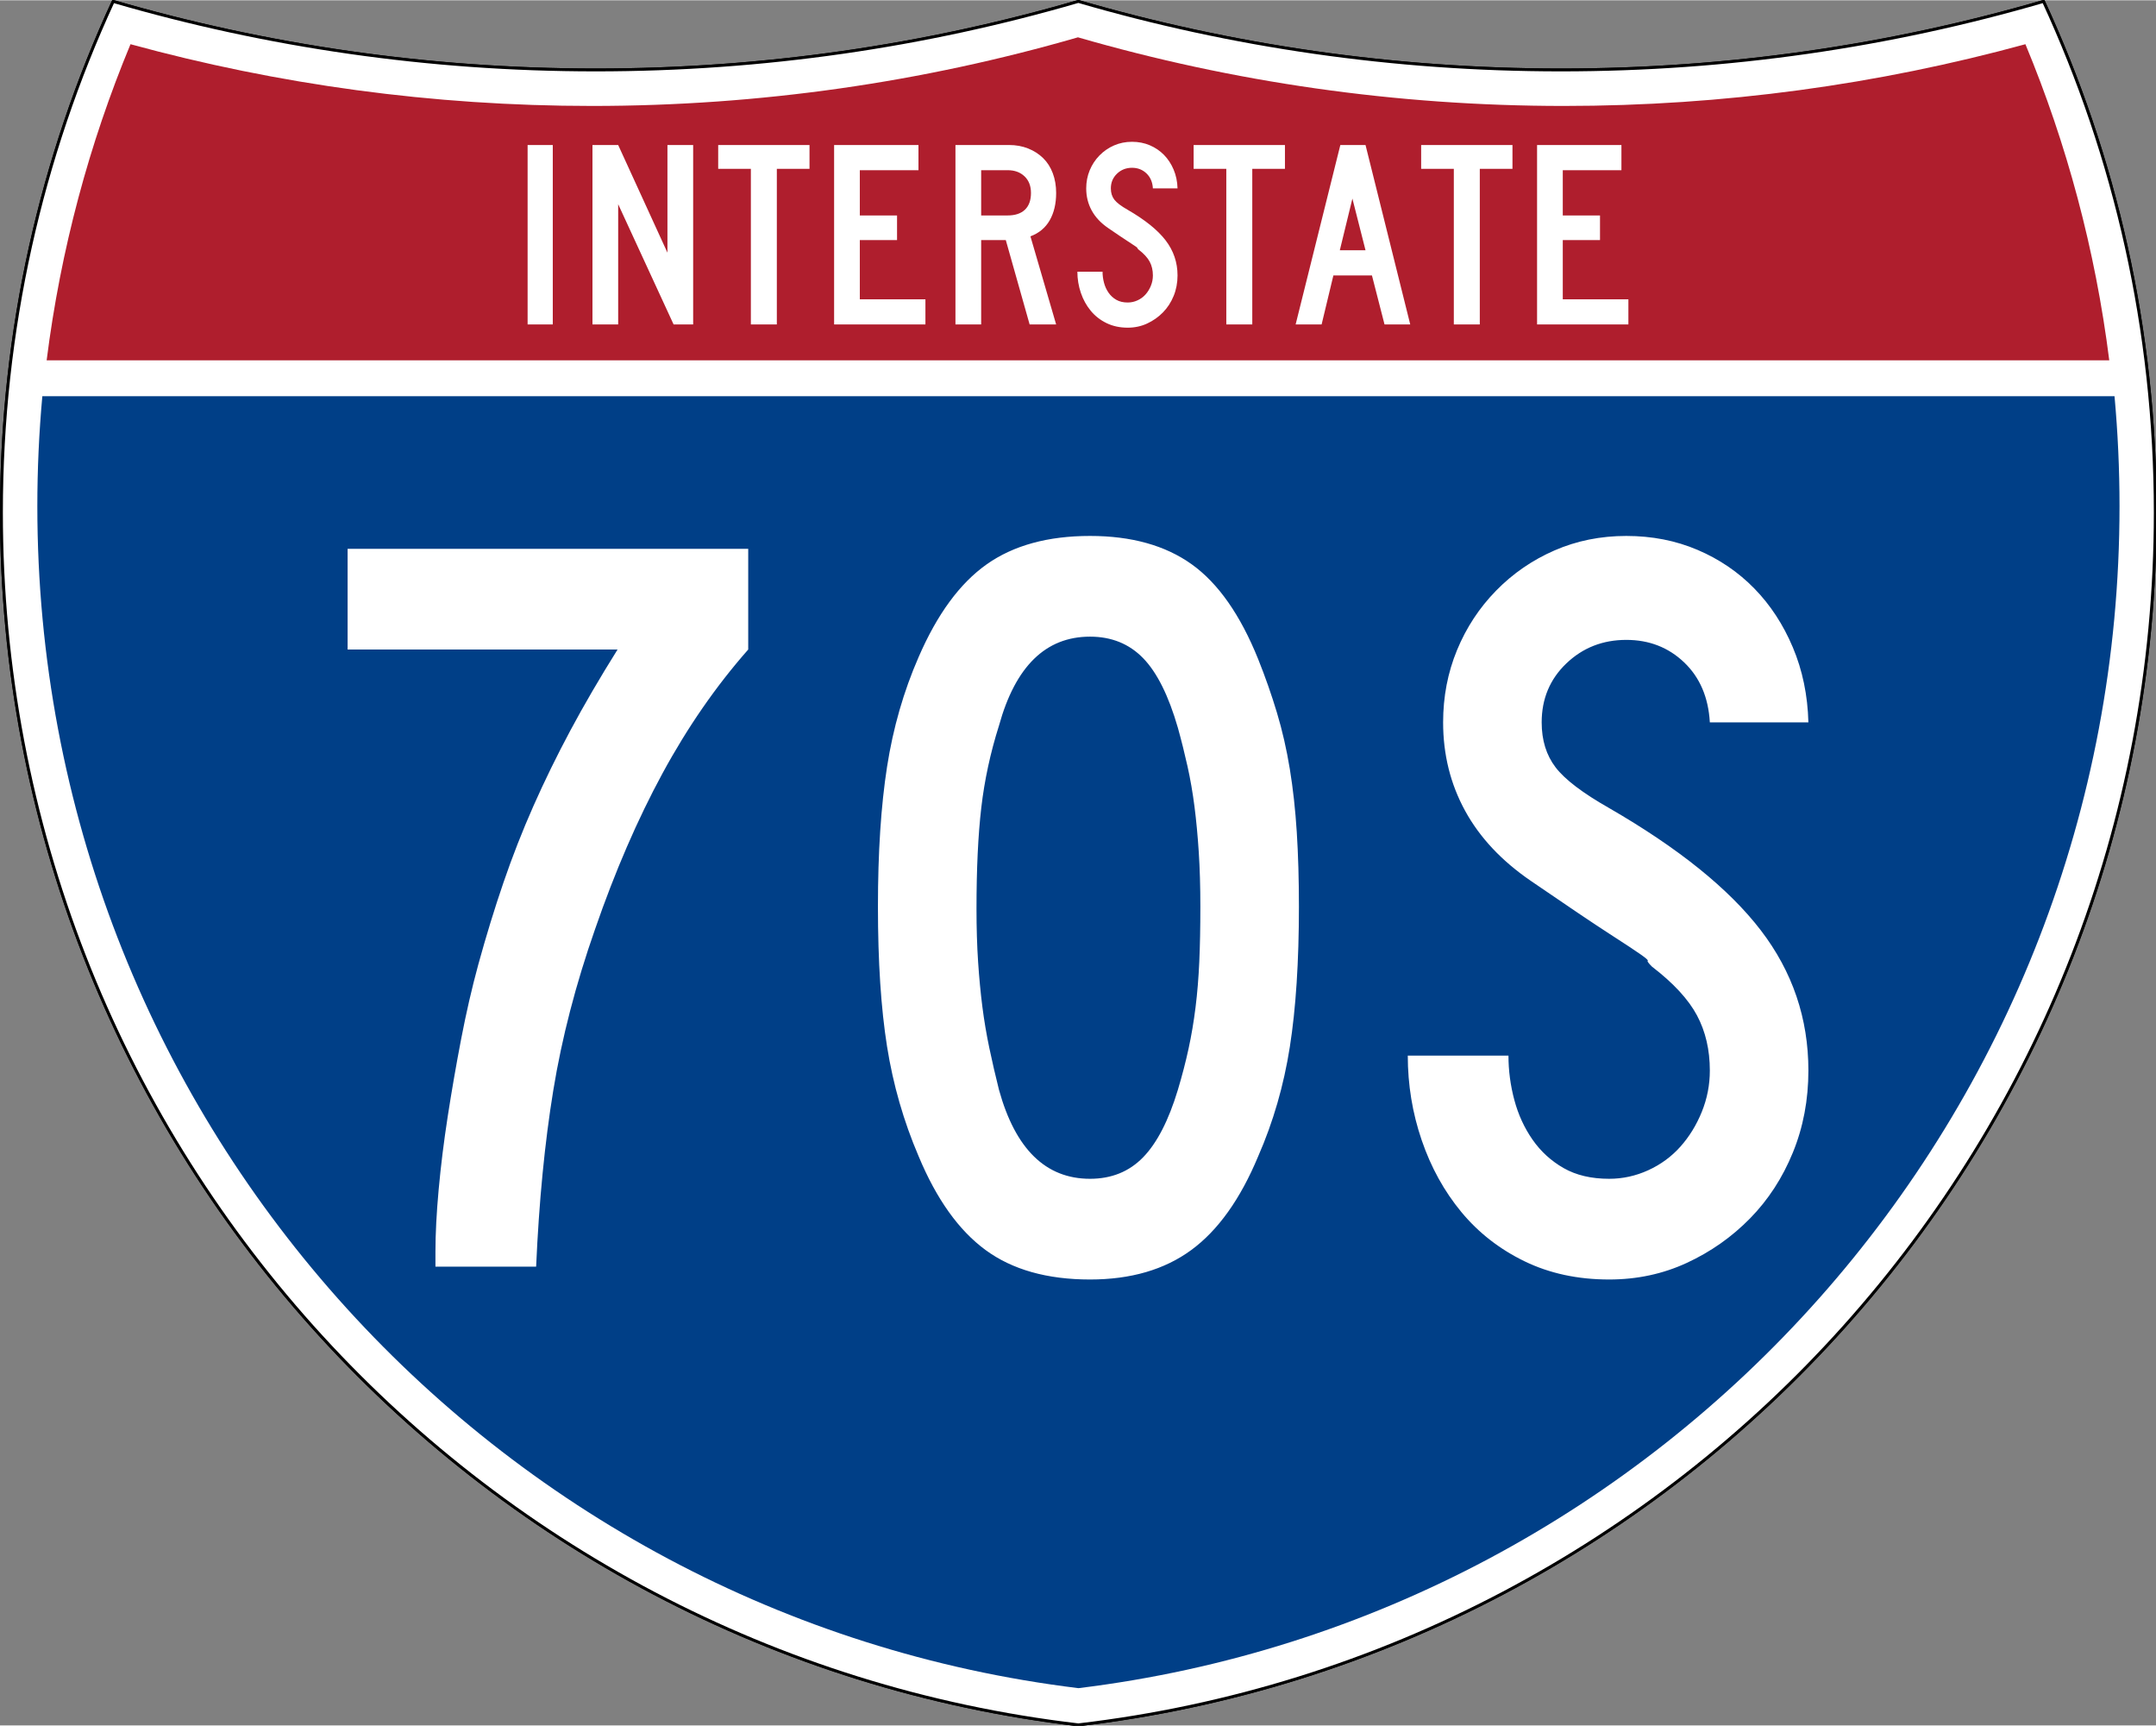
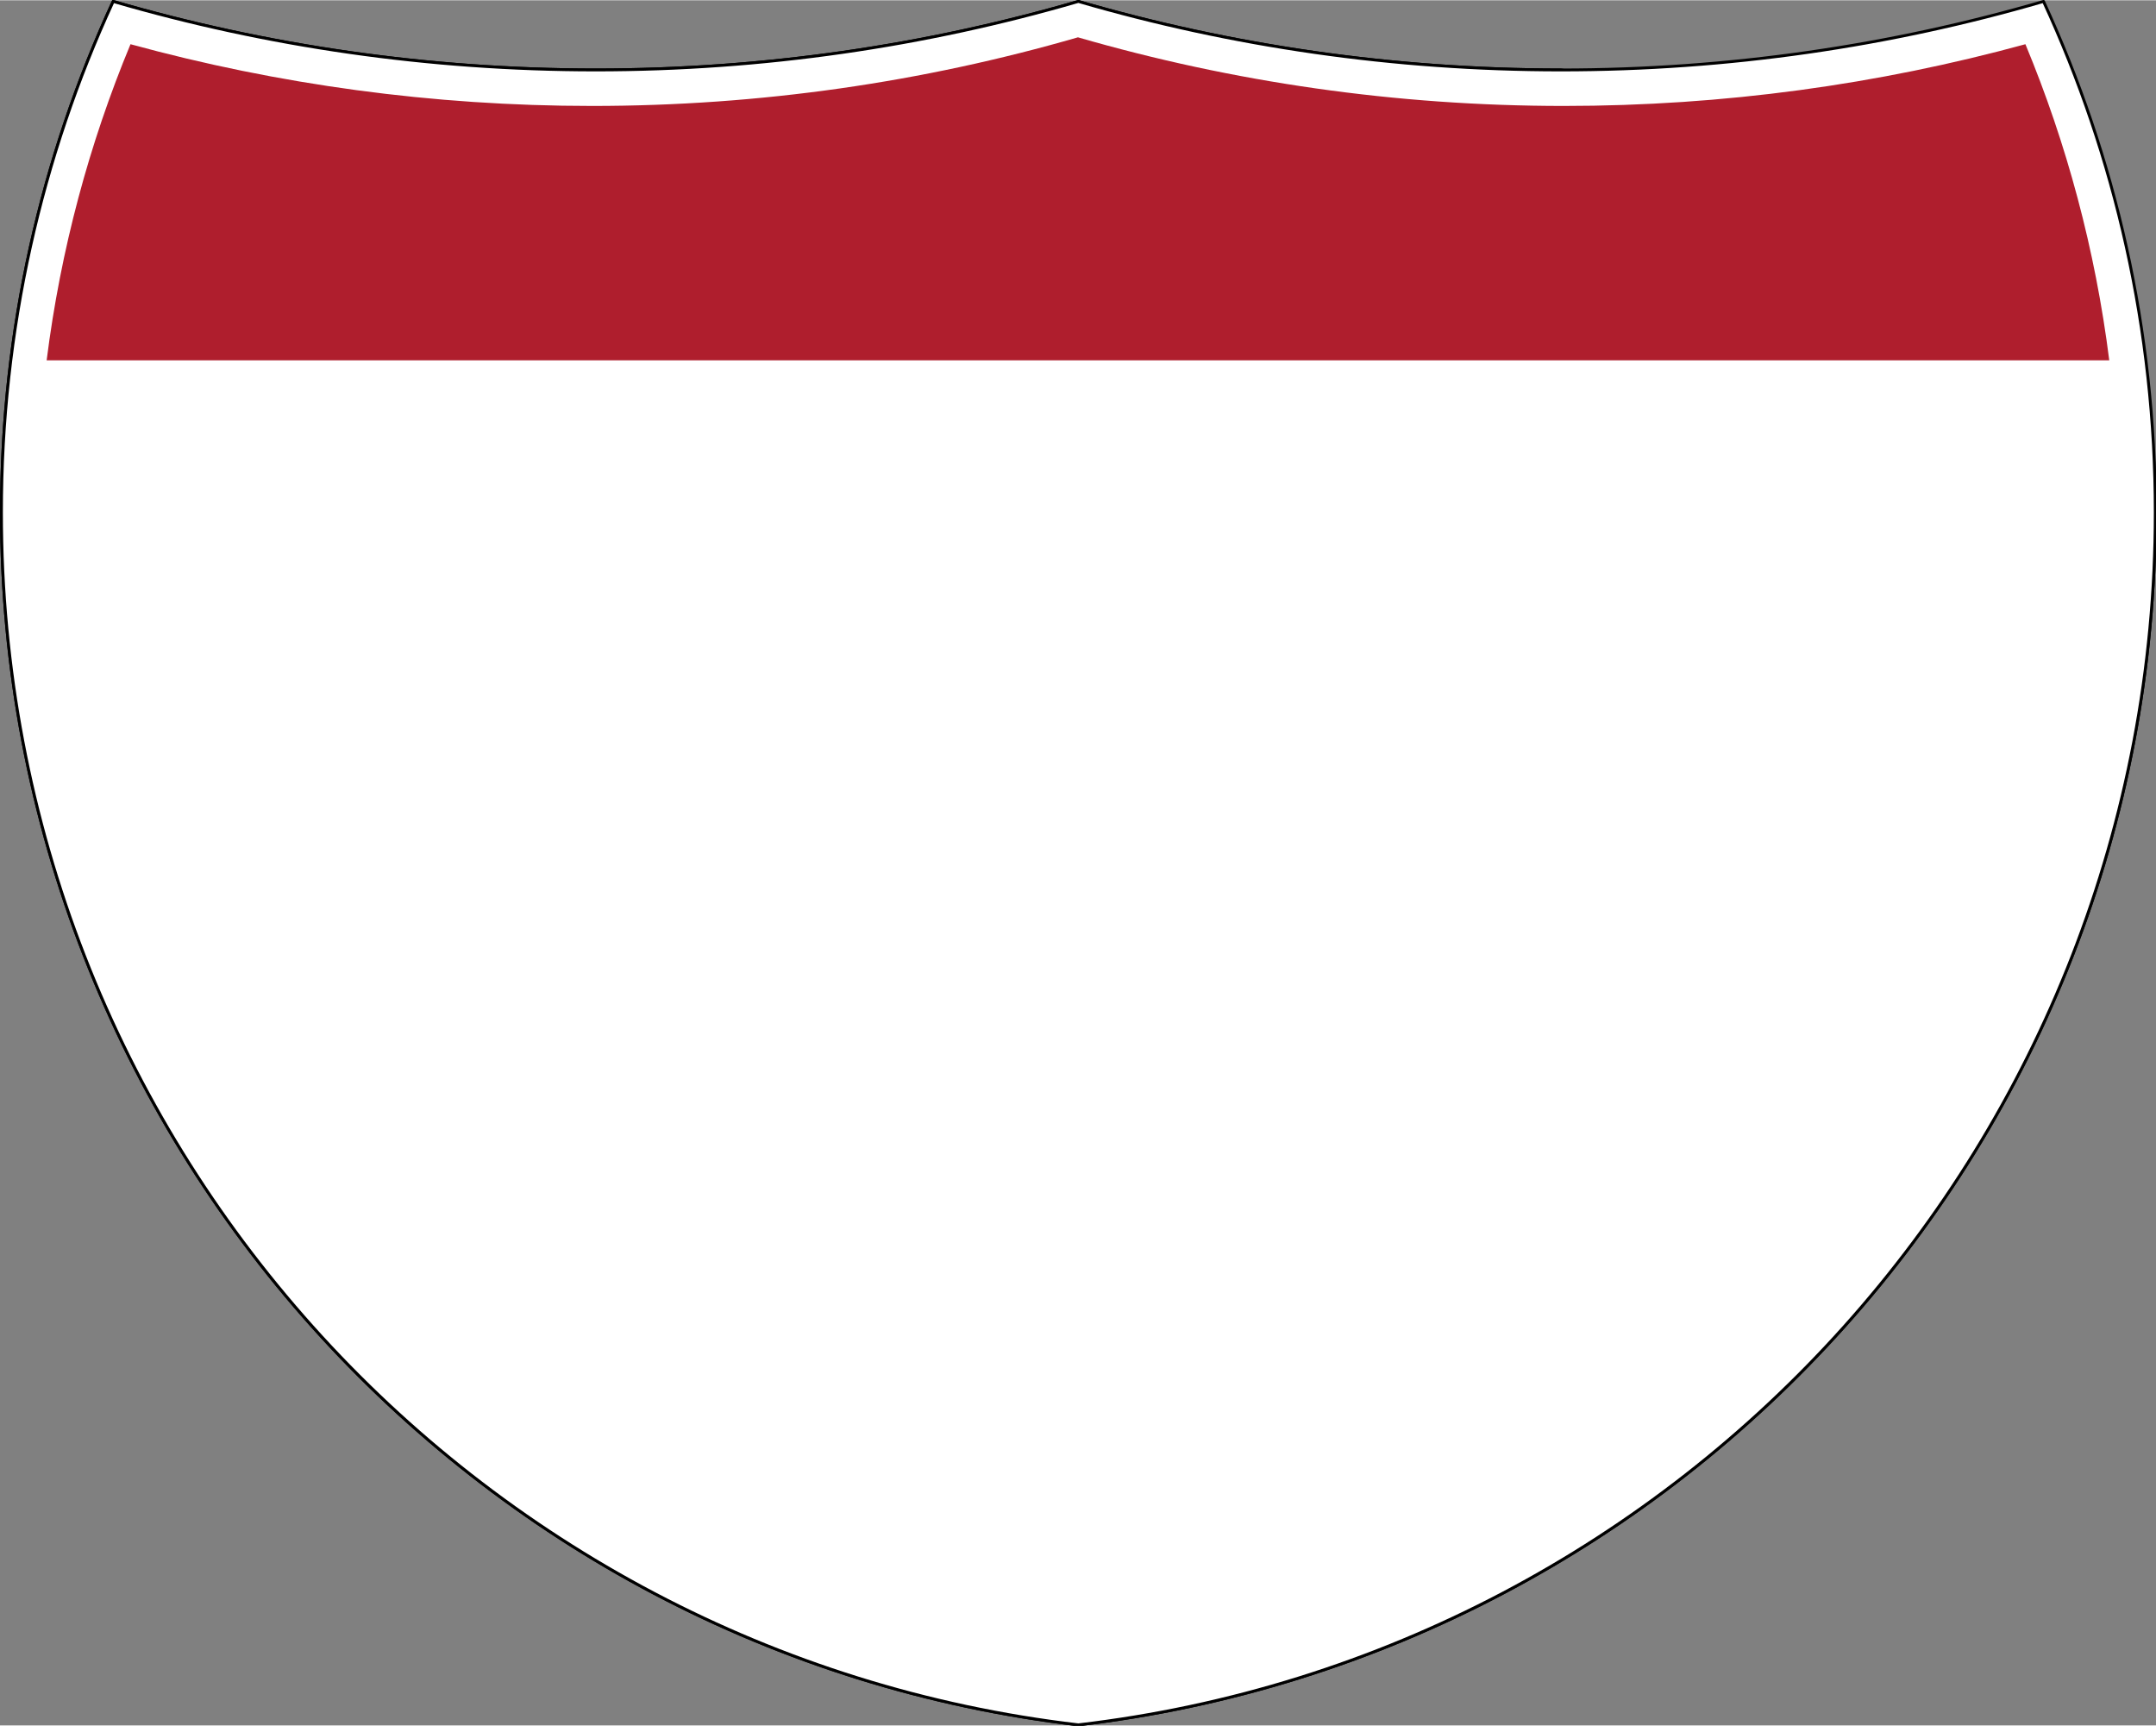
<svg xmlns="http://www.w3.org/2000/svg" xmlns:ns1="http://sodipodi.sourceforge.net/DTD/sodipodi-0.dtd" xmlns:ns2="http://www.inkscape.org/namespaces/inkscape" version="1.0" width="751" height="601" viewBox="0 0 750 599.999" id="Layer_1" xml:space="preserve" ns1:version="0.32" ns2:version="0.45" ns1:docname="I-70N.svg" ns1:docbase="C:\Documents and Settings\ltljltlj\Desktop\Signs\Interstate Shields" ns2:output_extension="org.inkscape.output.svg.inkscape" ns1:modified="true">
  <rect x="0" y="0" width="750" height="599.999" fill="#808080" stroke="none" />
  <ns1:namedview ns2:window-height="968" ns2:window-width="1280" ns2:pageshadow="2" ns2:pageopacity="0.0" guidetolerance="10.0" gridtolerance="10.0" objecttolerance="10.0" borderopacity="1.0" bordercolor="#666666" pagecolor="#ffffff" id="base" width="751px" height="601px" ns2:zoom="1.2866667" ns2:cx="375" ns2:cy="299.99952" ns2:window-x="-4" ns2:window-y="-4" ns2:current-layer="Layer_1" />
  <defs id="defs62">
	
	
	
	
</defs>
  <g transform="matrix(0.999,0,0,0.999,0.499,0.399)" id="g5" style="fill:#ffffff;fill-opacity:1;stroke:#000000;stroke-width:1;stroke-miterlimit:4;stroke-dasharray:none;stroke-opacity:1">
-     <path id="path7" style="fill:#ffffff;fill-opacity:1;stroke:#000000;stroke-width:1;stroke-miterlimit:4;stroke-dasharray:none;stroke-opacity:1" d="M 38.915,0 C 92.236,15.525 148.625,23.85 206.958,23.85 C 265.291,23.85 321.679,15.525 375,0 C 428.32,15.525 484.709,23.85 543.042,23.85 C 601.375,23.85 657.764,15.525 711.084,0 C 736.064,54.121 750,114.388 750,177.909 C 750,395.718 586.16,575.254 375,599.999 C 163.839,575.254 0,395.718 0,177.909 C 0,114.388 13.935,54.121 38.915,0 z " />
+     <path id="path7" style="fill:#ffffff;fill-opacity:1;stroke:#000000;stroke-width:1;stroke-miterlimit:4;stroke-dasharray:none;stroke-opacity:1" d="M 38.915,0 C 92.236,15.525 148.625,23.85 206.958,23.85 C 265.291,23.85 321.679,15.525 375,0 C 428.32,15.525 484.709,23.85 543.042,23.85 C 736.064,54.121 750,114.388 750,177.909 C 750,395.718 586.16,575.254 375,599.999 C 163.839,575.254 0,395.718 0,177.909 C 0,114.388 13.935,54.121 38.915,0 z " />
    <path id="path9" style="fill:#ffffff;fill-opacity:1;stroke:#000000;stroke-width:1;stroke-linecap:round;stroke-linejoin:round;stroke-miterlimit:4;stroke-dasharray:none;stroke-opacity:1" d="M 38.915,0 C 92.236,15.525 148.625,23.85 206.958,23.85 C 265.291,23.85 321.679,15.525 375,0 C 428.32,15.525 484.709,23.85 543.042,23.85 C 601.375,23.85 657.764,15.525 711.084,0 C 736.064,54.121 750,114.388 750,177.909 C 750,395.718 586.16,575.254 375,599.999 C 163.839,575.254 0,395.718 0,177.909 C 0,114.388 13.935,54.121 38.915,0 z " />
  </g>
  <g transform="matrix(1.006,0,0,1.01,-2.101,-3.702)" id="g11" style="fill:#003f87;fill-opacity:1">
-     <path id="path13" style="fill:#003f87;fill-opacity:1" d="M 15,177.909 C 15,165.127 15.585,152.482 16.729,139.999 L 733.271,139.999 C 734.415,152.482 735,165.127 735,177.909 C 735,387.423 577.855,560.229 375,584.891 C 172.145,560.229 15,387.423 15,177.909 z " />
-   </g>
+     </g>
  <g transform="matrix(1.006,0,0,1.027,-2.265,-3.152)" id="g15" style="fill:#af1e2d;fill-opacity:1">
    <path id="path17" style="fill:#af1e2d;fill-opacity:1" d="M 47.378,17.943 C 98.27,31.578 151.766,38.849 206.96,38.849 C 265.221,38.849 321.589,30.748 375,15.611 C 428.411,30.748 484.779,38.849 543.04,38.849 C 598.234,38.849 651.73,31.579 702.621,17.943 C 716.883,51.567 726.785,87.489 731.617,124.999 L 18.382,124.999 C 23.215,87.489 33.116,51.567 47.378,17.943 z " />
  </g>
-   <path style="font-size:93.281px;font-style:normal;font-variant:normal;font-weight:normal;font-stretch:normal;text-align:center;line-height:125%;writing-mode:lr-tb;text-anchor:middle;fill:#ffffff;fill-opacity:1;font-family:Roadgeek 2005 Series C" d="M 183.538,112.749 L 183.538,50.333 L 192.294,50.333 L 192.294,112.749 L 183.538,112.749 z M 234.327,112.749 L 215.043,70.921 L 215.043,112.749 L 206.099,112.749 L 206.099,50.333 L 215.043,50.333 L 232.183,87.783 L 232.183,50.333 L 241.127,50.333 L 241.127,112.749 L 234.327,112.749 z M 270.235,58.626 L 270.235,112.749 L 261.201,112.749 L 261.201,58.626 L 249.835,58.626 L 249.835,50.333 L 281.601,50.333 L 281.601,58.626 L 270.235,58.626 z M 290.159,112.749 L 290.159,50.333 L 319.503,50.333 L 319.503,59.092 L 299.102,59.092 L 299.102,74.833 L 312.052,74.833 L 312.052,83.405 L 299.102,83.405 L 299.102,103.993 L 321.925,103.993 L 321.925,112.749 L 290.159,112.749 z M 358.175,112.749 L 349.883,83.405 L 341.314,83.405 L 341.314,112.749 L 332.37,112.749 L 332.37,50.333 L 351.003,50.333 C 353.425,50.333 355.645,50.737 357.664,51.544 C 359.682,52.351 361.421,53.47 362.881,54.899 C 364.34,56.328 365.458,58.082 366.234,60.162 C 367.01,62.242 367.398,64.525 367.398,67.009 C 367.398,70.736 366.653,73.903 365.162,76.512 C 363.671,79.121 361.435,80.983 358.454,82.1 L 367.398,112.749 L 358.175,112.749 z M 358.642,67.009 C 358.642,64.587 357.896,62.662 356.406,61.234 C 354.915,59.806 352.959,59.092 350.537,59.092 L 341.314,59.092 L 341.314,74.833 L 350.537,74.833 C 353.144,74.833 355.147,74.166 356.545,72.83 C 357.943,71.495 358.642,69.555 358.642,67.009 L 358.642,67.009 z M 409.624,95.7 C 409.624,98.247 409.174,100.623 408.273,102.827 C 407.373,105.032 406.131,106.941 404.548,108.556 C 402.964,110.171 401.132,111.459 399.051,112.422 C 396.97,113.385 394.718,113.866 392.296,113.866 C 389.563,113.866 387.11,113.339 384.937,112.283 C 382.764,111.227 380.933,109.799 379.442,107.999 C 377.951,106.198 376.802,104.118 375.995,101.757 C 375.188,99.396 374.784,96.944 374.784,94.398 L 383.54,94.398 C 383.54,95.702 383.711,96.99 384.052,98.263 C 384.393,99.536 384.921,100.685 385.635,101.71 C 386.35,102.735 387.25,103.558 388.337,104.179 C 389.424,104.8 390.744,105.11 392.296,105.11 C 393.477,105.11 394.611,104.862 395.698,104.365 C 396.785,103.869 397.716,103.186 398.492,102.316 C 399.268,101.446 399.889,100.436 400.354,99.288 C 400.82,98.139 401.052,96.944 401.052,95.7 C 401.052,93.9 400.68,92.301 399.935,90.904 C 399.19,89.507 397.886,88.094 396.023,86.665 C 395.712,86.355 395.588,86.184 395.651,86.152 C 395.713,86.121 395.527,85.95 395.092,85.641 C 394.657,85.331 393.741,84.725 392.343,83.824 C 390.945,82.923 388.663,81.386 385.496,79.214 C 382.951,77.474 381.041,75.44 379.767,73.11 C 378.494,70.781 377.857,68.22 377.857,65.426 C 377.857,63.19 378.261,61.093 379.068,59.137 C 379.875,57.182 381.009,55.458 382.468,53.968 C 383.928,52.477 385.62,51.312 387.546,50.474 C 389.471,49.635 391.551,49.216 393.786,49.216 C 396.022,49.216 398.088,49.619 399.982,50.427 C 401.876,51.234 403.522,52.352 404.919,53.781 C 406.316,55.21 407.433,56.919 408.272,58.906 C 409.111,60.893 409.561,63.066 409.624,65.426 L 401.052,65.426 C 400.929,63.252 400.184,61.513 398.818,60.209 C 397.451,58.905 395.774,58.253 393.786,58.253 C 391.737,58.253 389.999,58.937 388.571,60.303 C 387.142,61.67 386.428,63.377 386.428,65.426 C 386.428,66.978 386.832,68.282 387.64,69.338 C 388.447,70.394 389.999,71.573 392.296,72.877 C 398.321,76.355 402.715,79.895 405.479,83.497 C 408.242,87.099 409.624,91.167 409.624,95.7 L 409.624,95.7 z M 435.625,58.626 L 435.625,112.749 L 426.59,112.749 L 426.59,58.626 L 415.224,58.626 L 415.224,50.333 L 446.991,50.333 L 446.991,58.626 L 435.625,58.626 z M 481.632,112.749 L 477.254,95.7 L 463.838,95.7 L 459.742,112.749 L 450.704,112.749 L 466.26,50.333 L 475.019,50.333 L 490.576,112.749 L 481.632,112.749 z M 470.454,68.965 L 466.076,86.944 L 475.019,86.944 L 470.454,68.965 z M 514.772,58.626 L 514.772,112.749 L 505.737,112.749 L 505.737,58.626 L 494.371,58.626 L 494.371,50.333 L 526.138,50.333 L 526.138,58.626 L 514.772,58.626 z M 534.695,112.749 L 534.695,50.333 L 564.04,50.333 L 564.04,59.092 L 543.639,59.092 L 543.639,74.833 L 556.589,74.833 L 556.589,83.405 L 543.639,83.405 L 543.639,103.993 L 566.462,103.993 L 566.462,112.749 L 534.695,112.749 z " id="text7023" />
-   <path style="font-size:373.127px;font-style:normal;font-variant:normal;font-weight:normal;font-stretch:normal;text-align:center;line-height:125%;writing-mode:lr-tb;text-anchor:middle;fill:#ffffff;fill-opacity:1;font-family:Roadgeek 2005 Series C" d="M 260.282,225.806 C 249.107,238.475 239.172,252.82 230.476,268.843 C 221.781,284.866 213.957,302.937 207.005,323.058 C 200.296,342.185 195.449,360.878 192.466,379.138 C 189.483,397.397 187.495,417.83 186.502,440.437 L 151.477,440.437 L 151.477,435.217 C 151.477,429.008 151.85,421.804 152.597,413.605 C 153.344,405.406 154.399,396.898 155.764,388.081 C 157.128,379.265 158.681,370.323 160.421,361.255 C 162.16,352.188 164.149,343.553 166.385,335.351 C 169.114,325.419 172.031,315.92 175.136,306.853 C 178.24,297.786 181.718,288.905 185.569,280.209 C 189.42,271.513 193.706,262.755 198.425,253.934 C 203.144,245.114 208.612,235.738 214.829,225.806 L 120.921,225.806 L 120.921,190.77 L 260.282,190.77 L 260.282,225.806 L 260.282,225.806 z M 451.851,315.234 C 451.85,334.361 450.795,350.632 448.684,364.047 C 446.572,377.462 442.905,390.132 437.681,402.057 C 431.472,416.962 423.711,427.83 414.398,434.66 C 405.084,441.491 393.347,444.906 379.185,444.906 C 364.28,444.906 352.169,441.491 342.852,434.66 C 333.535,427.83 325.772,416.962 319.563,402.057 C 314.347,389.882 310.683,377.149 308.572,363.86 C 306.461,350.57 305.405,334.361 305.405,315.234 C 305.405,296.357 306.461,280.148 308.572,266.608 C 310.683,253.068 314.347,240.336 319.563,228.41 C 326.022,213.506 333.91,202.762 343.228,196.177 C 352.545,189.593 364.531,186.301 379.185,186.301 C 393.589,186.301 405.387,189.593 414.58,196.177 C 423.772,202.762 431.472,213.756 437.681,229.161 C 440.168,235.37 442.344,241.579 444.209,247.788 C 446.074,253.997 447.565,260.517 448.684,267.347 C 449.802,274.178 450.609,281.507 451.106,289.335 C 451.602,297.162 451.85,305.795 451.851,315.234 L 451.851,315.234 z M 417.565,315.234 C 417.565,308.274 417.379,301.938 417.008,296.226 C 416.636,290.514 416.139,285.235 415.518,280.391 C 414.896,275.547 414.089,270.89 413.096,266.421 C 412.102,261.952 410.984,257.481 409.741,253.008 C 406.511,241.826 402.474,233.75 397.63,228.78 C 392.786,223.811 386.637,221.326 379.185,221.326 C 363.78,221.326 353.223,231.636 347.515,252.257 C 344.528,261.696 342.477,271.197 341.363,280.76 C 340.248,290.324 339.691,302.062 339.691,315.973 C 339.691,322.683 339.877,328.833 340.248,334.424 C 340.62,340.015 341.116,345.233 341.738,350.077 C 342.359,354.921 343.167,359.703 344.16,364.422 C 345.153,369.142 346.271,373.984 347.515,378.95 C 353.223,399.571 363.78,409.881 379.185,409.881 C 386.637,409.881 392.786,407.396 397.63,402.427 C 402.474,397.457 406.511,389.632 409.741,378.95 C 411.227,373.984 412.468,369.204 413.465,364.61 C 414.462,360.016 415.269,355.234 415.887,350.265 C 416.505,345.295 416.939,340.015 417.19,334.424 C 417.44,328.833 417.565,322.436 417.565,315.234 L 417.565,315.234 z M 629.08,372.241 C 629.08,382.43 627.279,391.933 623.678,400.75 C 620.077,409.567 615.109,417.205 608.775,423.664 C 602.441,430.123 595.112,435.278 586.788,439.129 C 578.464,442.981 569.457,444.906 559.769,444.906 C 548.837,444.906 539.025,442.795 530.333,438.572 C 521.641,434.349 514.314,428.637 508.351,421.435 C 502.389,414.233 497.793,405.911 494.563,396.468 C 491.333,387.026 489.719,377.214 489.719,367.032 L 524.744,367.032 C 524.744,372.248 525.426,377.401 526.791,382.492 C 528.155,387.583 530.267,392.179 533.125,396.28 C 535.983,400.382 539.586,403.674 543.934,406.157 C 548.281,408.64 553.56,409.881 559.769,409.881 C 564.492,409.881 569.027,408.888 573.375,406.902 C 577.723,404.915 581.449,402.182 584.554,398.703 C 587.658,395.223 590.141,391.186 592.002,386.592 C 593.863,381.998 594.794,377.214 594.794,372.241 C 594.794,365.038 593.304,358.644 590.325,353.056 C 587.345,347.469 582.129,341.817 574.677,336.101 C 573.434,334.858 572.937,334.174 573.187,334.048 C 573.438,333.923 572.693,333.241 570.953,332.002 C 569.213,330.762 565.547,328.34 559.956,324.735 C 554.365,321.13 545.236,314.984 532.567,306.296 C 522.386,299.336 514.748,291.198 509.653,281.88 C 504.559,272.563 502.012,262.317 502.012,251.143 C 502.012,242.197 503.626,233.812 506.856,225.988 C 510.085,218.165 514.619,211.271 520.457,205.309 C 526.294,199.346 533.064,194.688 540.767,191.333 C 548.469,187.978 556.789,186.301 565.728,186.301 C 574.673,186.301 582.935,187.916 590.512,191.145 C 598.09,194.375 604.672,198.848 610.259,204.564 C 615.847,210.28 620.318,217.113 623.672,225.061 C 627.027,233.01 628.829,241.704 629.08,251.143 L 594.794,251.143 C 594.301,242.447 591.322,235.491 585.856,230.275 C 580.389,225.06 573.68,222.452 565.728,222.452 C 557.532,222.452 550.578,225.185 544.866,230.651 C 539.154,236.117 536.297,242.948 536.297,251.143 C 536.297,257.352 537.912,262.568 541.142,266.79 C 544.371,271.013 550.58,275.732 559.769,280.948 C 583.869,294.86 601.446,309.019 612.5,323.427 C 623.553,337.835 629.08,354.106 629.08,372.241 L 629.08,372.241 z " id="text7029" />
</svg>